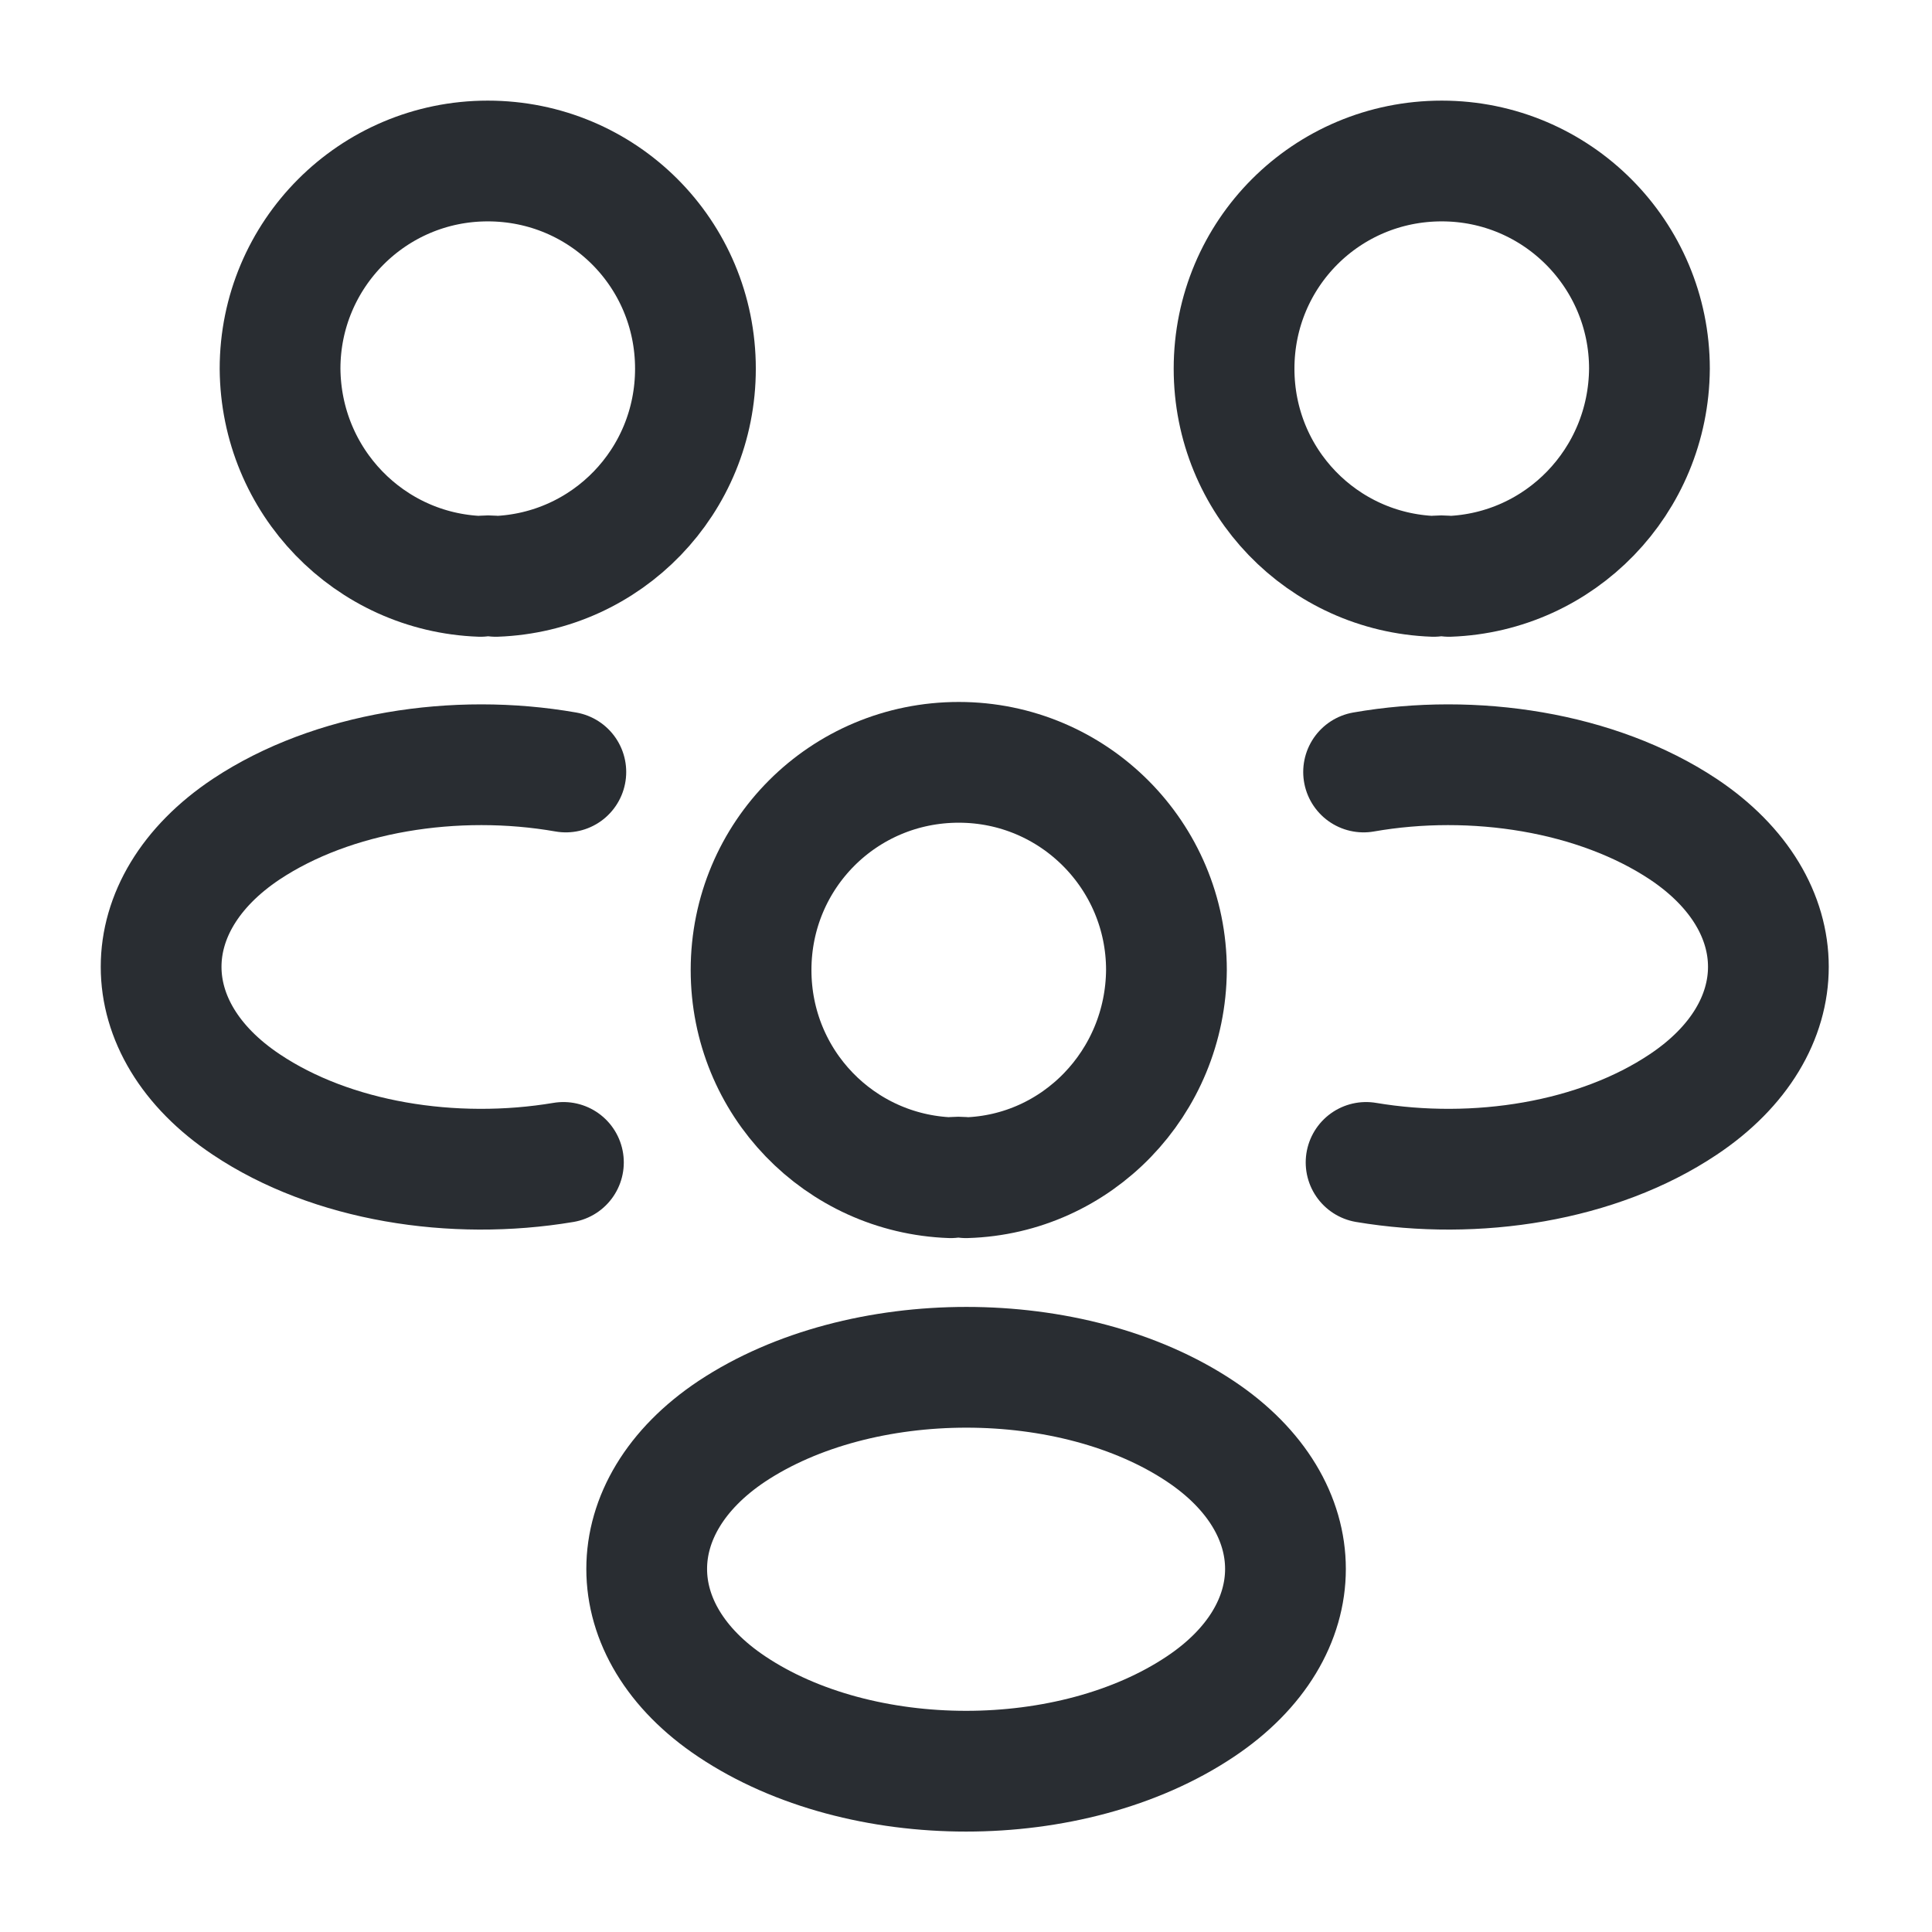
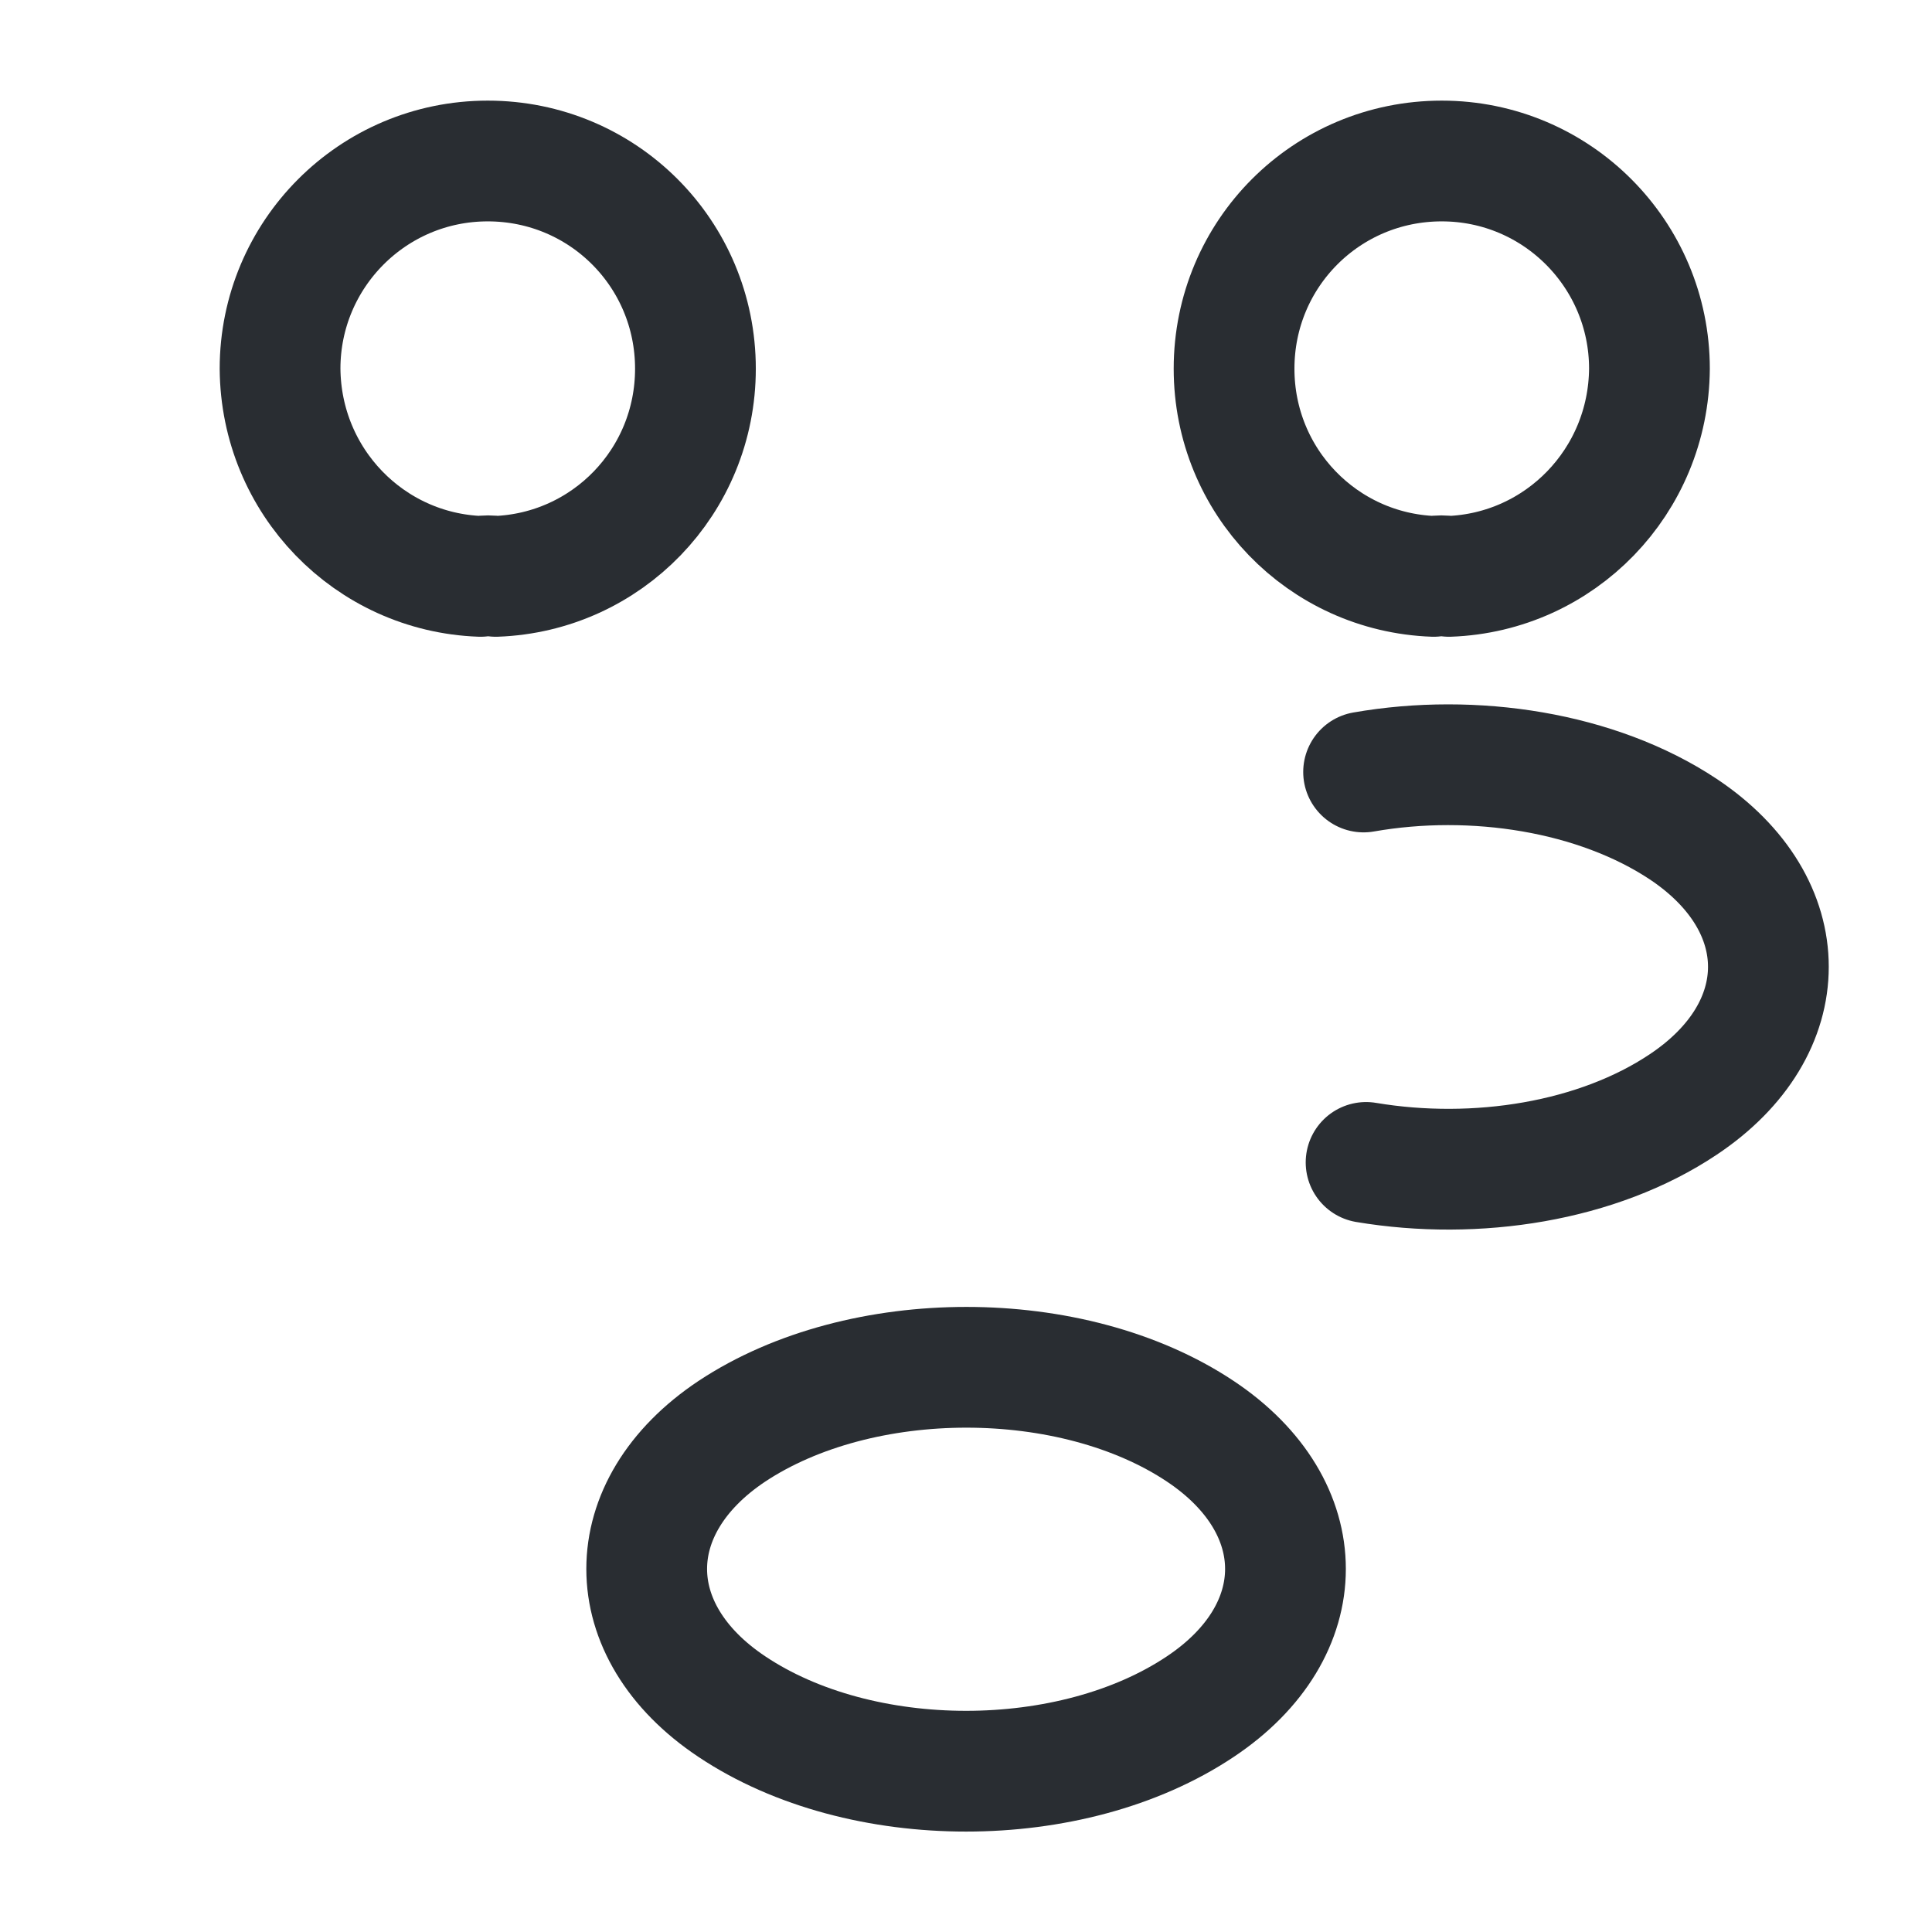
<svg xmlns="http://www.w3.org/2000/svg" width="24" height="24" viewBox="0 0 24 24" fill="none">
  <g id="vuesax/linear/people">
    <g id="people">
      <g id="Group">
-         <path id="Vector" d="M18 7.16C17.94 7.15 17.87 7.15 17.81 7.16C16.43 7.11 15.33 5.98 15.33 4.58C15.33 3.15 16.48 2 17.91 2C19.34 2 20.49 3.16 20.49 4.58C20.48 5.98 19.38 7.11 18 7.16Z" stroke="#292D32" stroke-width="1.5" stroke-linecap="round" stroke-linejoin="round" />
+         <path id="Vector" d="M18 7.16C17.94 7.15 17.87 7.15 17.81 7.16C16.43 7.11 15.33 5.98 15.33 4.58C15.33 3.15 16.48 2 17.91 2C19.34 2 20.49 3.16 20.49 4.58C20.48 5.98 19.38 7.11 18 7.16" stroke="#292D32" stroke-width="1.5" stroke-linecap="round" stroke-linejoin="round" />
        <path id="Vector_2" d="M16.97 14.44C18.34 14.67 19.849 14.43 20.91 13.72C22.32 12.78 22.32 11.24 20.91 10.3C19.84 9.59 18.309 9.35 16.939 9.59" stroke="#292D32" stroke-width="1.5" stroke-linecap="round" stroke-linejoin="round" />
      </g>
      <g id="Group_2">
        <path id="Vector_3" d="M5.969 7.16C6.029 7.15 6.099 7.15 6.159 7.16C7.539 7.11 8.639 5.98 8.639 4.58C8.639 3.15 7.489 2 6.059 2C4.629 2 3.479 3.16 3.479 4.58C3.489 5.98 4.589 7.11 5.969 7.16Z" stroke="#292D32" stroke-width="1.5" stroke-linecap="round" stroke-linejoin="round" />
-         <path id="Vector_4" d="M6.999 14.44C5.629 14.67 4.119 14.43 3.059 13.72C1.649 12.78 1.649 11.24 3.059 10.3C4.129 9.59 5.659 9.35 7.029 9.59" stroke="#292D32" stroke-width="1.5" stroke-linecap="round" stroke-linejoin="round" />
      </g>
      <g id="Group_3">
-         <path id="Vector_5" d="M12 14.63C11.94 14.62 11.87 14.62 11.81 14.63C10.43 14.58 9.33 13.45 9.33 12.05C9.33 10.62 10.48 9.47 11.91 9.47C13.34 9.47 14.49 10.63 14.49 12.05C14.48 13.45 13.38 14.59 12 14.63Z" stroke="#292D32" stroke-width="1.5" stroke-linecap="round" stroke-linejoin="round" />
        <path id="Vector_6" d="M9.091 17.78C7.681 18.72 7.681 20.26 9.091 21.2C10.691 22.27 13.311 22.27 14.911 21.2C16.321 20.26 16.321 18.72 14.911 17.78C13.321 16.72 10.691 16.72 9.091 17.78Z" stroke="#292D32" stroke-width="1.5" stroke-linecap="round" stroke-linejoin="round" />
      </g>
    </g>
  </g>
</svg>